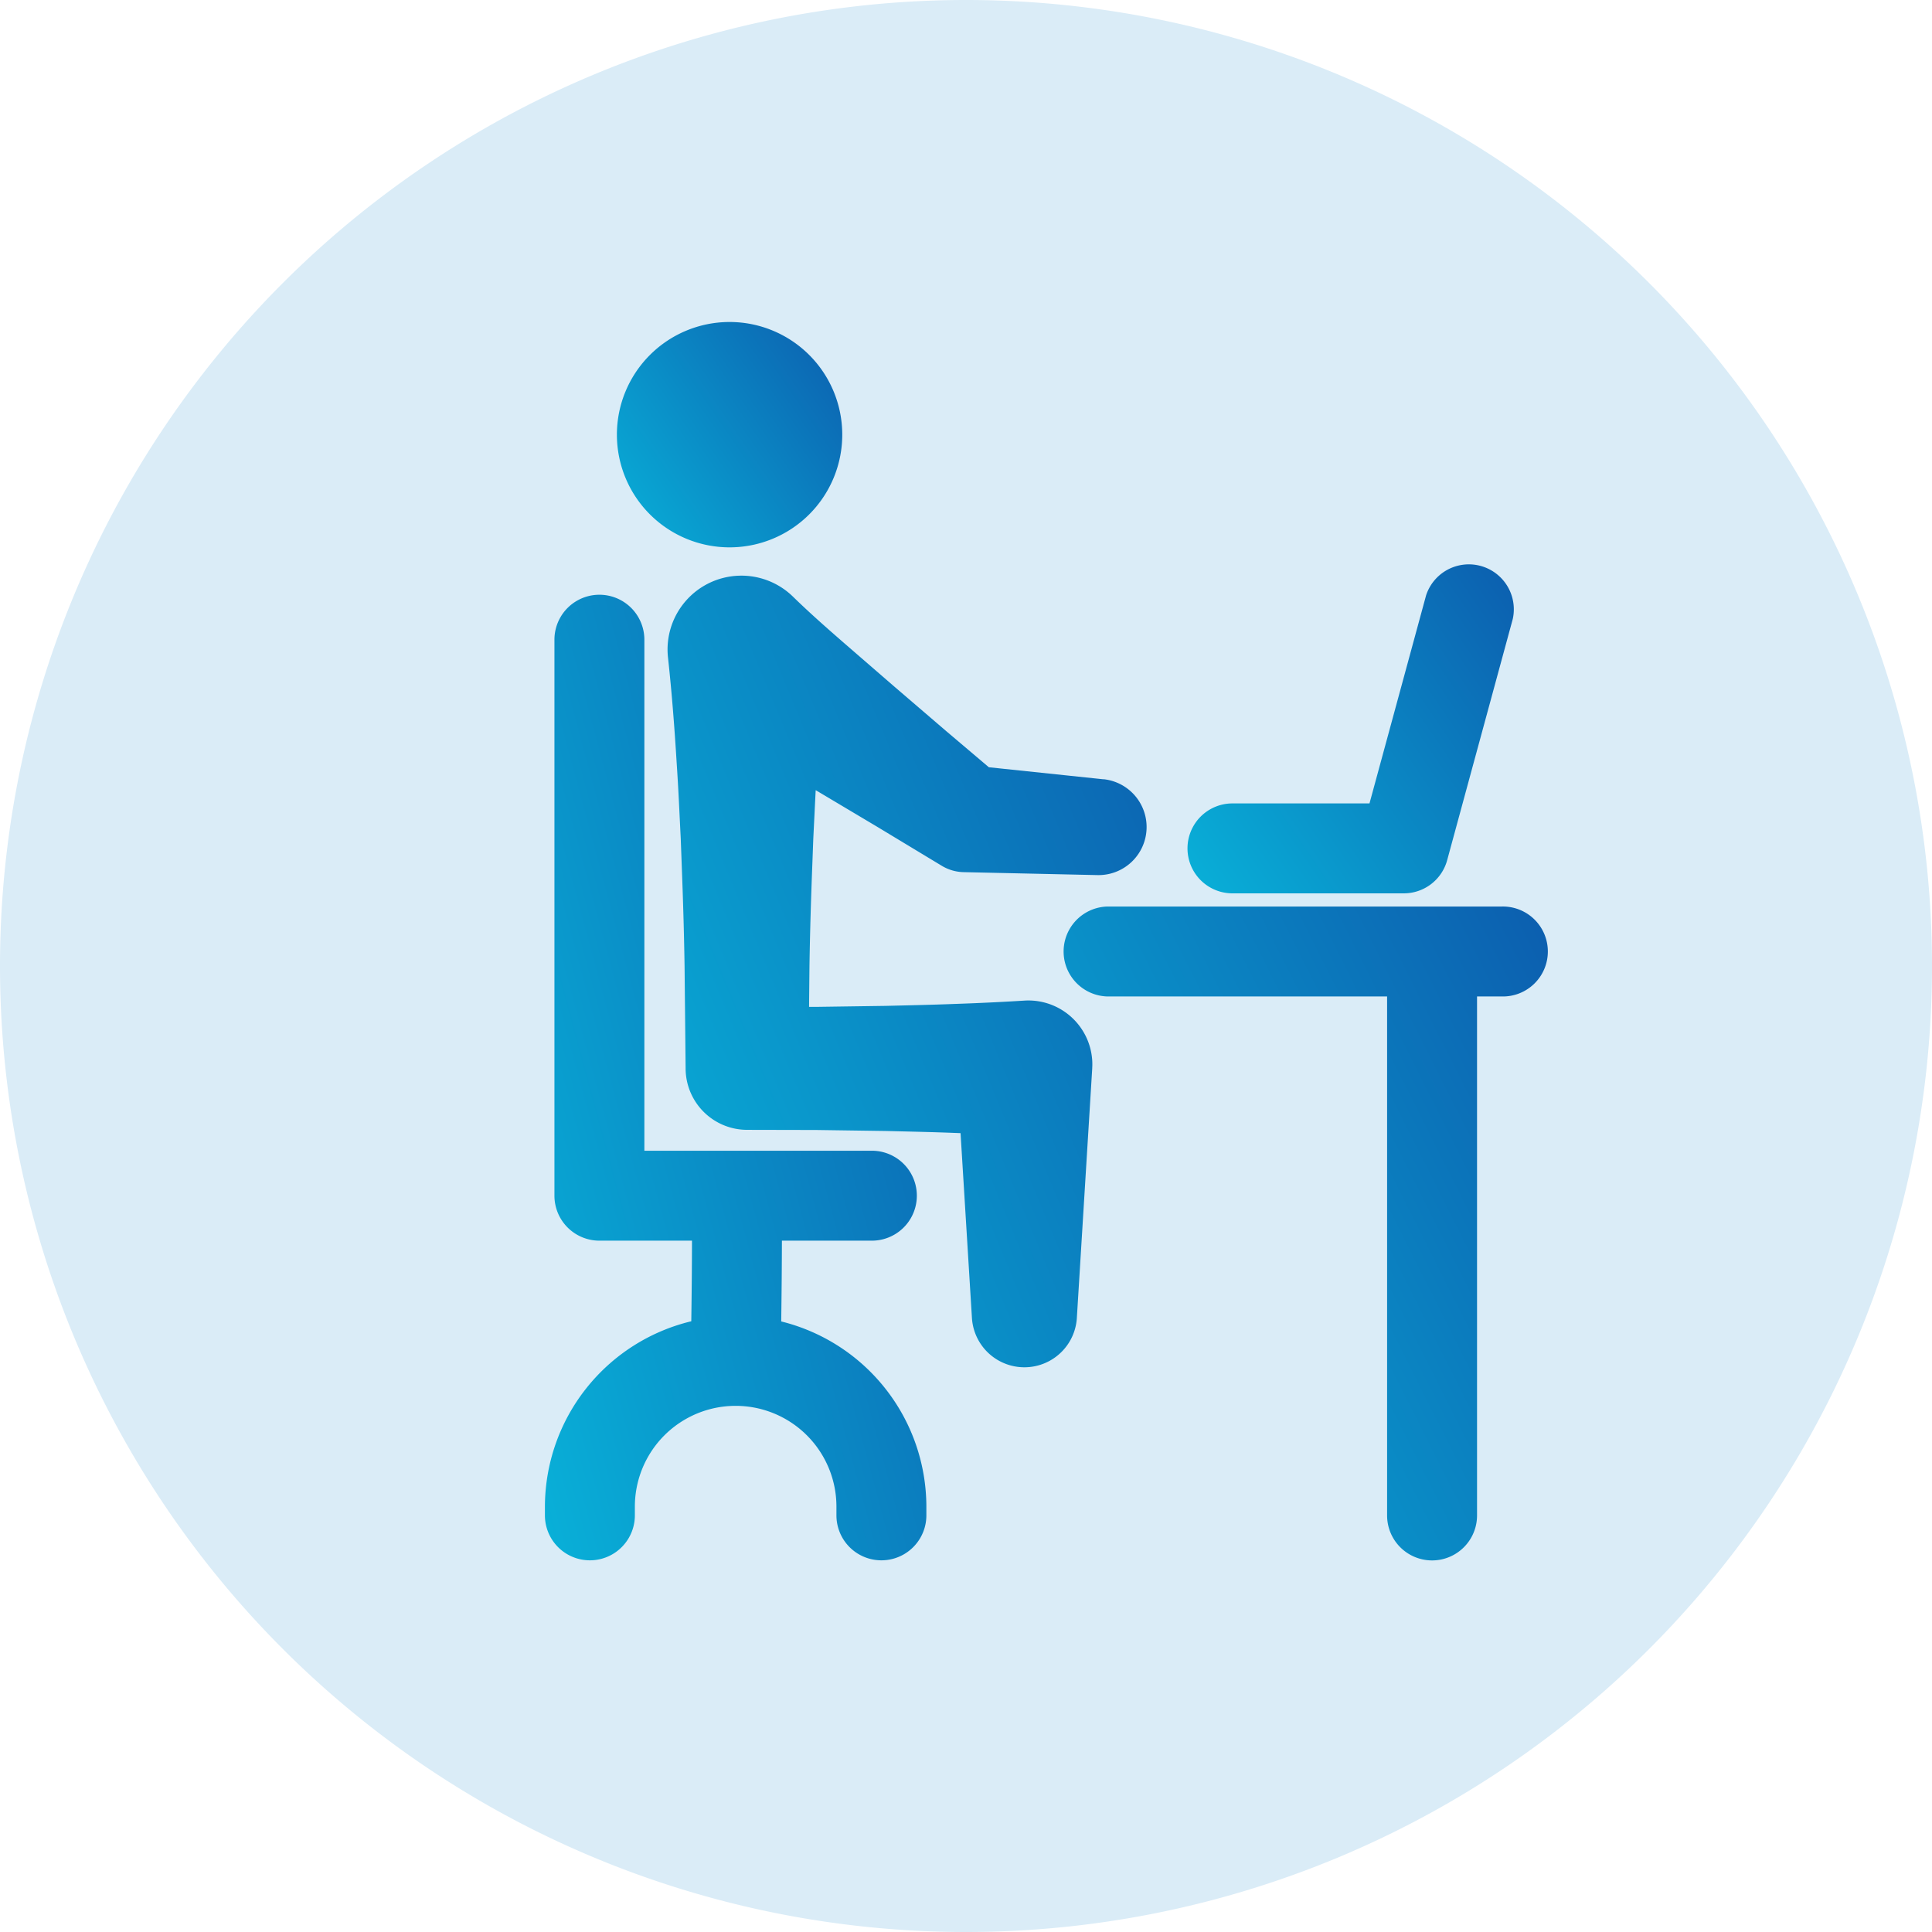
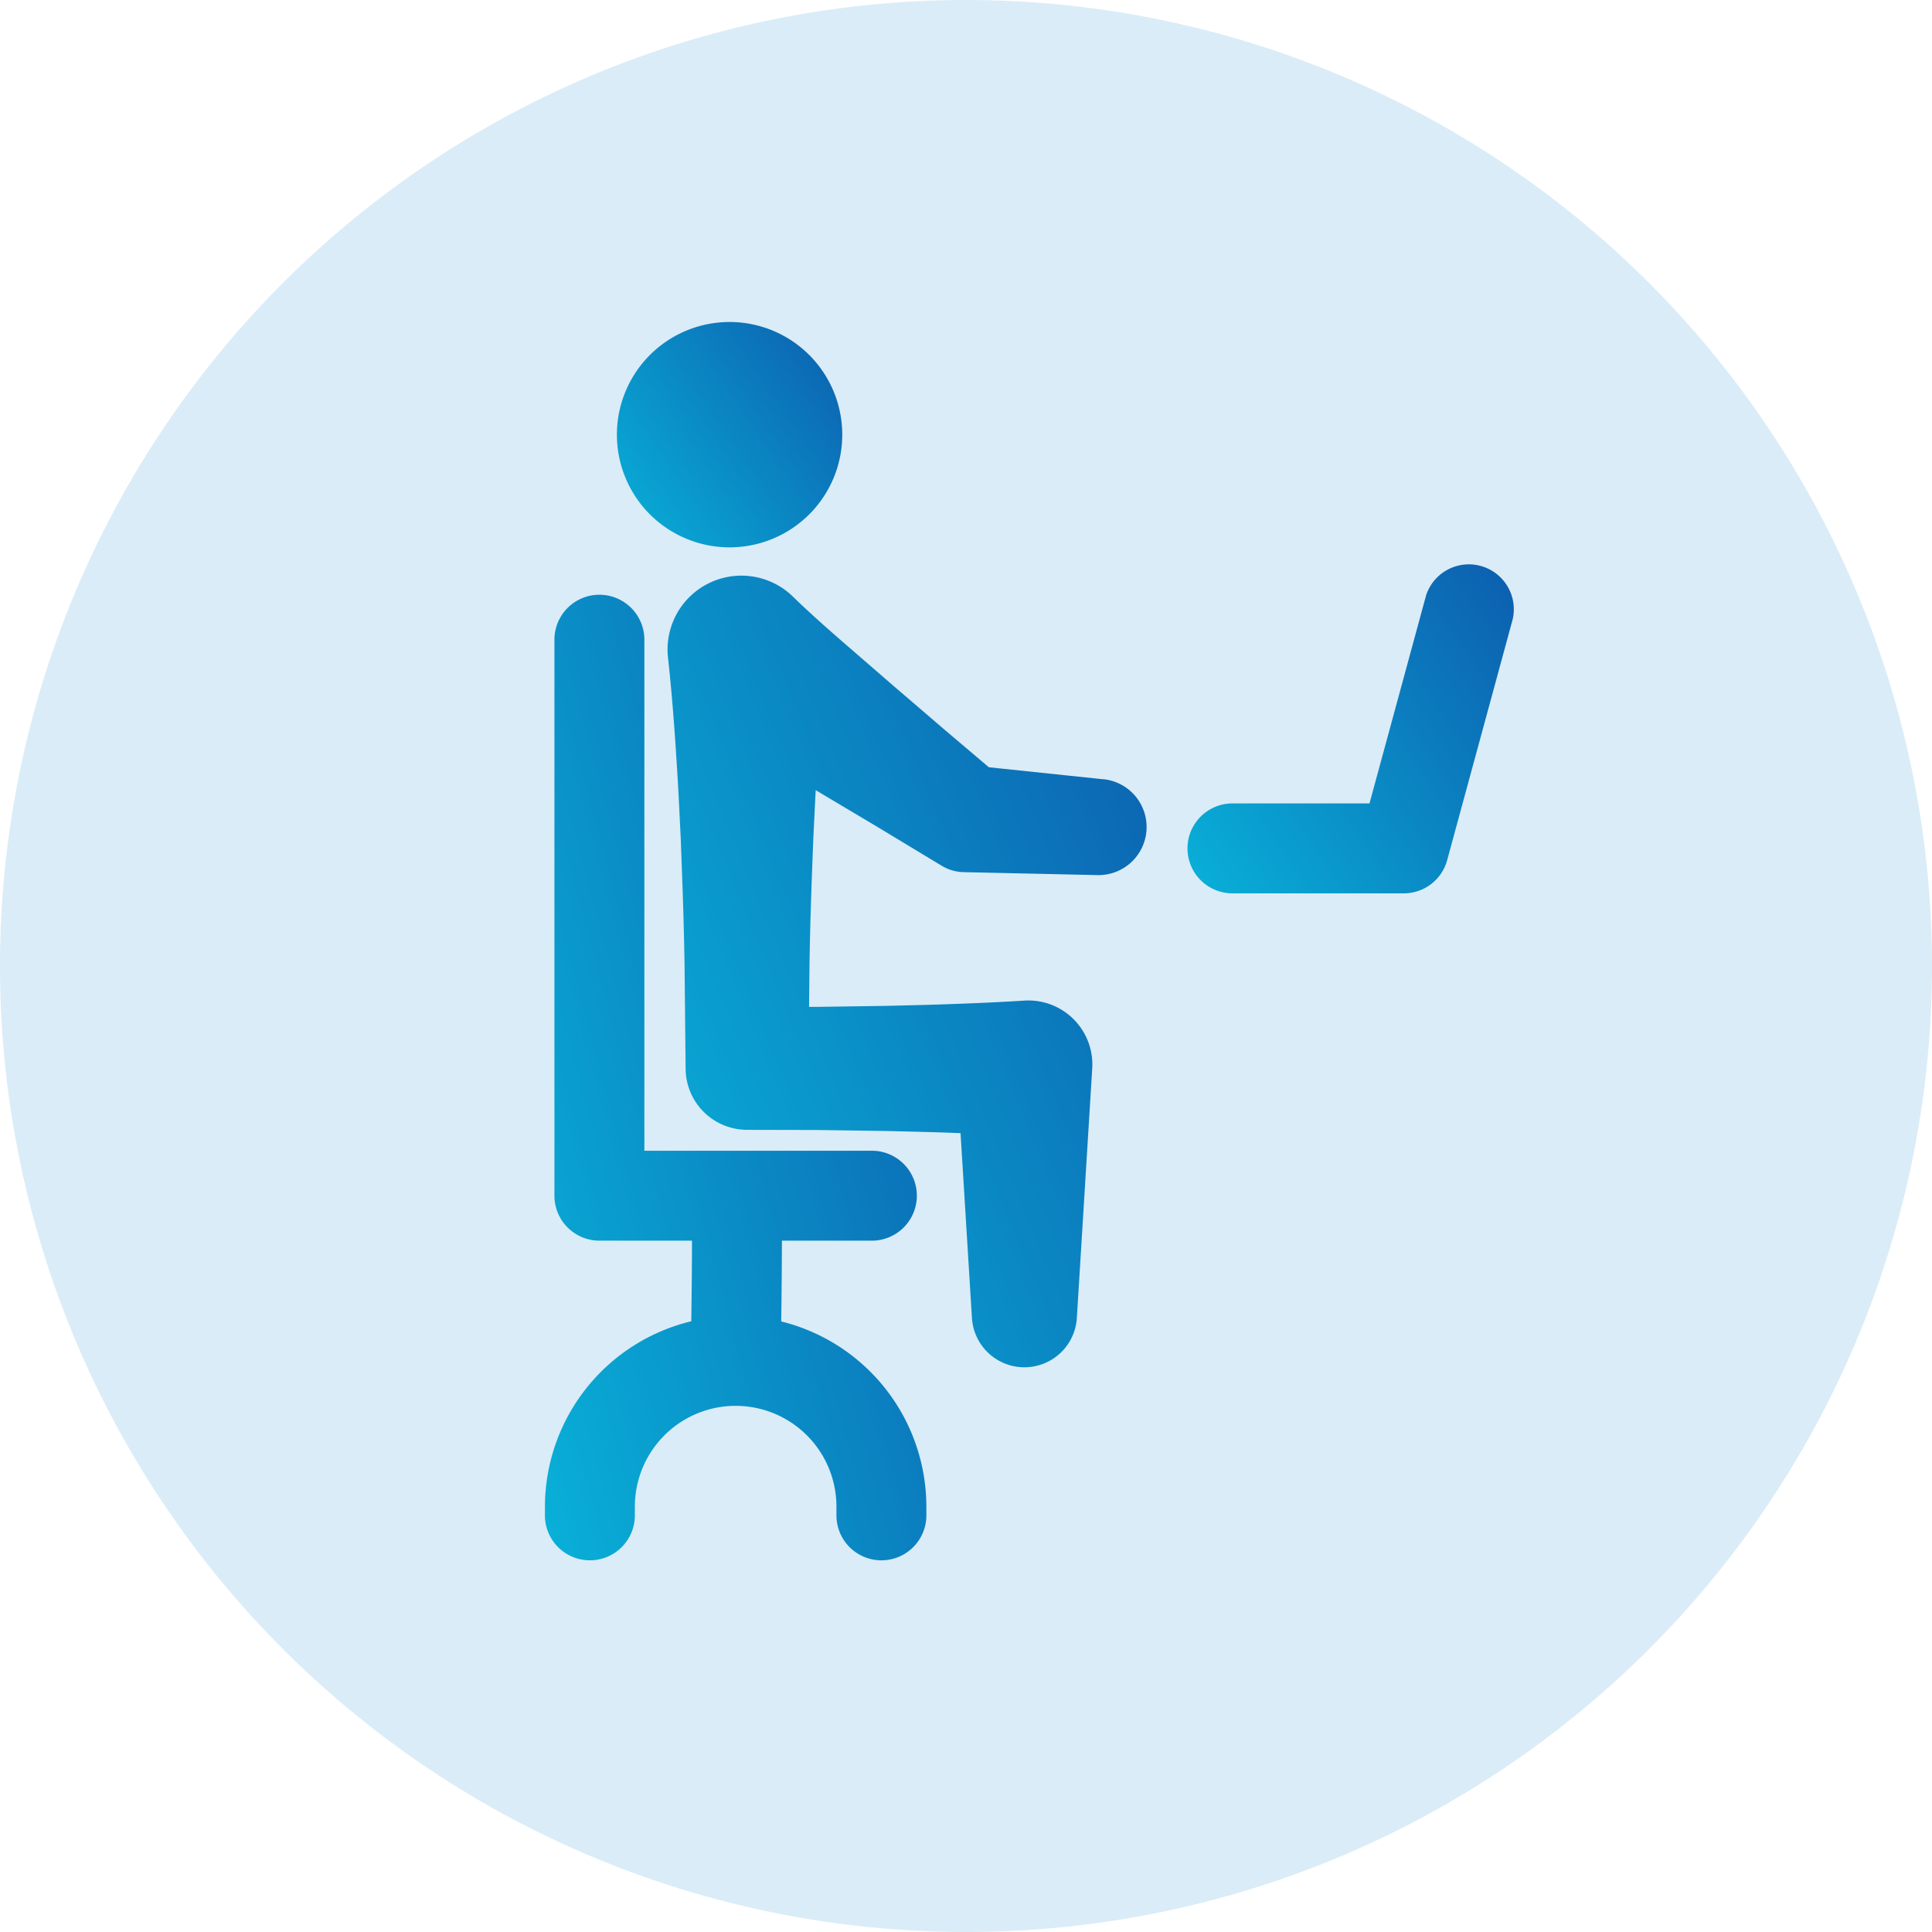
<svg xmlns="http://www.w3.org/2000/svg" width="78" height="78" viewBox="0 0 78 78">
  <defs>
    <linearGradient id="a" x1="1.899" y1="-0.138" x2="-0.299" y2="1.374" gradientUnits="objectBoundingBox">
      <stop offset="0" stop-color="#0f2d96" />
      <stop offset="1" stop-color="#07cce6" />
    </linearGradient>
  </defs>
  <g transform="translate(5904 1280)">
-     <path d="M-4460,258.139a39,39,0,0,1,39,39,39,39,0,0,1-39,39,39,39,0,0,1-39-39A39,39,0,0,1-4460,258.139Z" transform="translate(-1405 -1538.139)" fill="#daecf7" />
+     <path d="M-4460,258.139a39,39,0,0,1,39,39,39,39,0,0,1-39,39,39,39,0,0,1-39-39A39,39,0,0,1-4460,258.139" transform="translate(-1405 -1538.139)" fill="#daecf7" />
    <g transform="translate(-5887 -1267.004)">
      <g transform="translate(5 0.004)">
        <path d="M235.762,459.565l-4.626-.486-1.711-1.45-2.084-1.788-2.077-1.8c-.689-.6-1.378-1.207-2.038-1.851a2.981,2.981,0,0,0-5.045,2.451l.014.129c.147,1.372.252,2.745.336,4.117.046.686.083,1.372.115,2.059l.051,1.029.038,1.029c.053,1.372.095,2.745.116,4.117l.042,4.117v.022a2.485,2.485,0,0,0,2.48,2.458l2.8.006,2.8.04c.933.023,1.865.042,2.8.079l.22.008.46,7.469a2.122,2.122,0,0,0,4.235,0l.621-10.081v-.017a2.613,2.613,0,0,0,0-.305,2.583,2.583,0,0,0-2.739-2.417q-1.4.087-2.8.134c-.933.037-1.865.056-2.8.079l-2.8.04h-.293l.016-1.632c.021-1.372.063-2.744.116-4.117l.038-1.029.051-1.029q.022-.47.047-.941l.141.083,2.359,1.405,2.349,1.419.247.149a1.782,1.782,0,0,0,.878.253l5.4.119a1.941,1.941,0,0,0,.246-3.871" transform="translate(-213.213 -441.103)" fill="url(#a)" />
        <path d="M137.1,4.554A4.549,4.549,0,1,1,132.55.005,4.549,4.549,0,0,1,137.1,4.554" transform="translate(-125.096 -0.005)" fill="url(#a)" />
        <path d="M9.54,514.528c.007-.513.014-1.1.019-1.685.005-.6.008-1.131.009-1.581H13.2a1.815,1.815,0,0,0,0-3.631H4.015V487a1.815,1.815,0,0,0-3.631,0v22.448A1.816,1.816,0,0,0,2.2,511.262H5.937c0,.888-.011,2.053-.028,3.254A7.713,7.713,0,0,0,0,522v.352a1.815,1.815,0,1,0,3.631,0V522a4.069,4.069,0,1,1,8.138,0v.352a1.815,1.815,0,1,0,3.631,0V522a7.713,7.713,0,0,0-5.86-7.477" transform="translate(0 -474.173)" fill="url(#a)" />
-         <path d="M922.756,1040a1.816,1.816,0,0,0,0,3.631h11.287v20.953a1.815,1.815,0,0,0,3.631,0v-20.953h1a1.816,1.816,0,1,0,0-3.631" transform="translate(-900.042 -1016.401)" fill="url(#a)" />
        <path d="M1151.8,440.638h-6.92a1.815,1.815,0,0,1,0-3.631h5.532l2.285-8.4a1.816,1.816,0,0,1,3.5.953l-2.649,9.739a1.815,1.815,0,0,1-1.752,1.339" transform="translate(-1117.122 -417.571)" fill="url(#a)" />
      </g>
    </g>
  </g>
</svg>